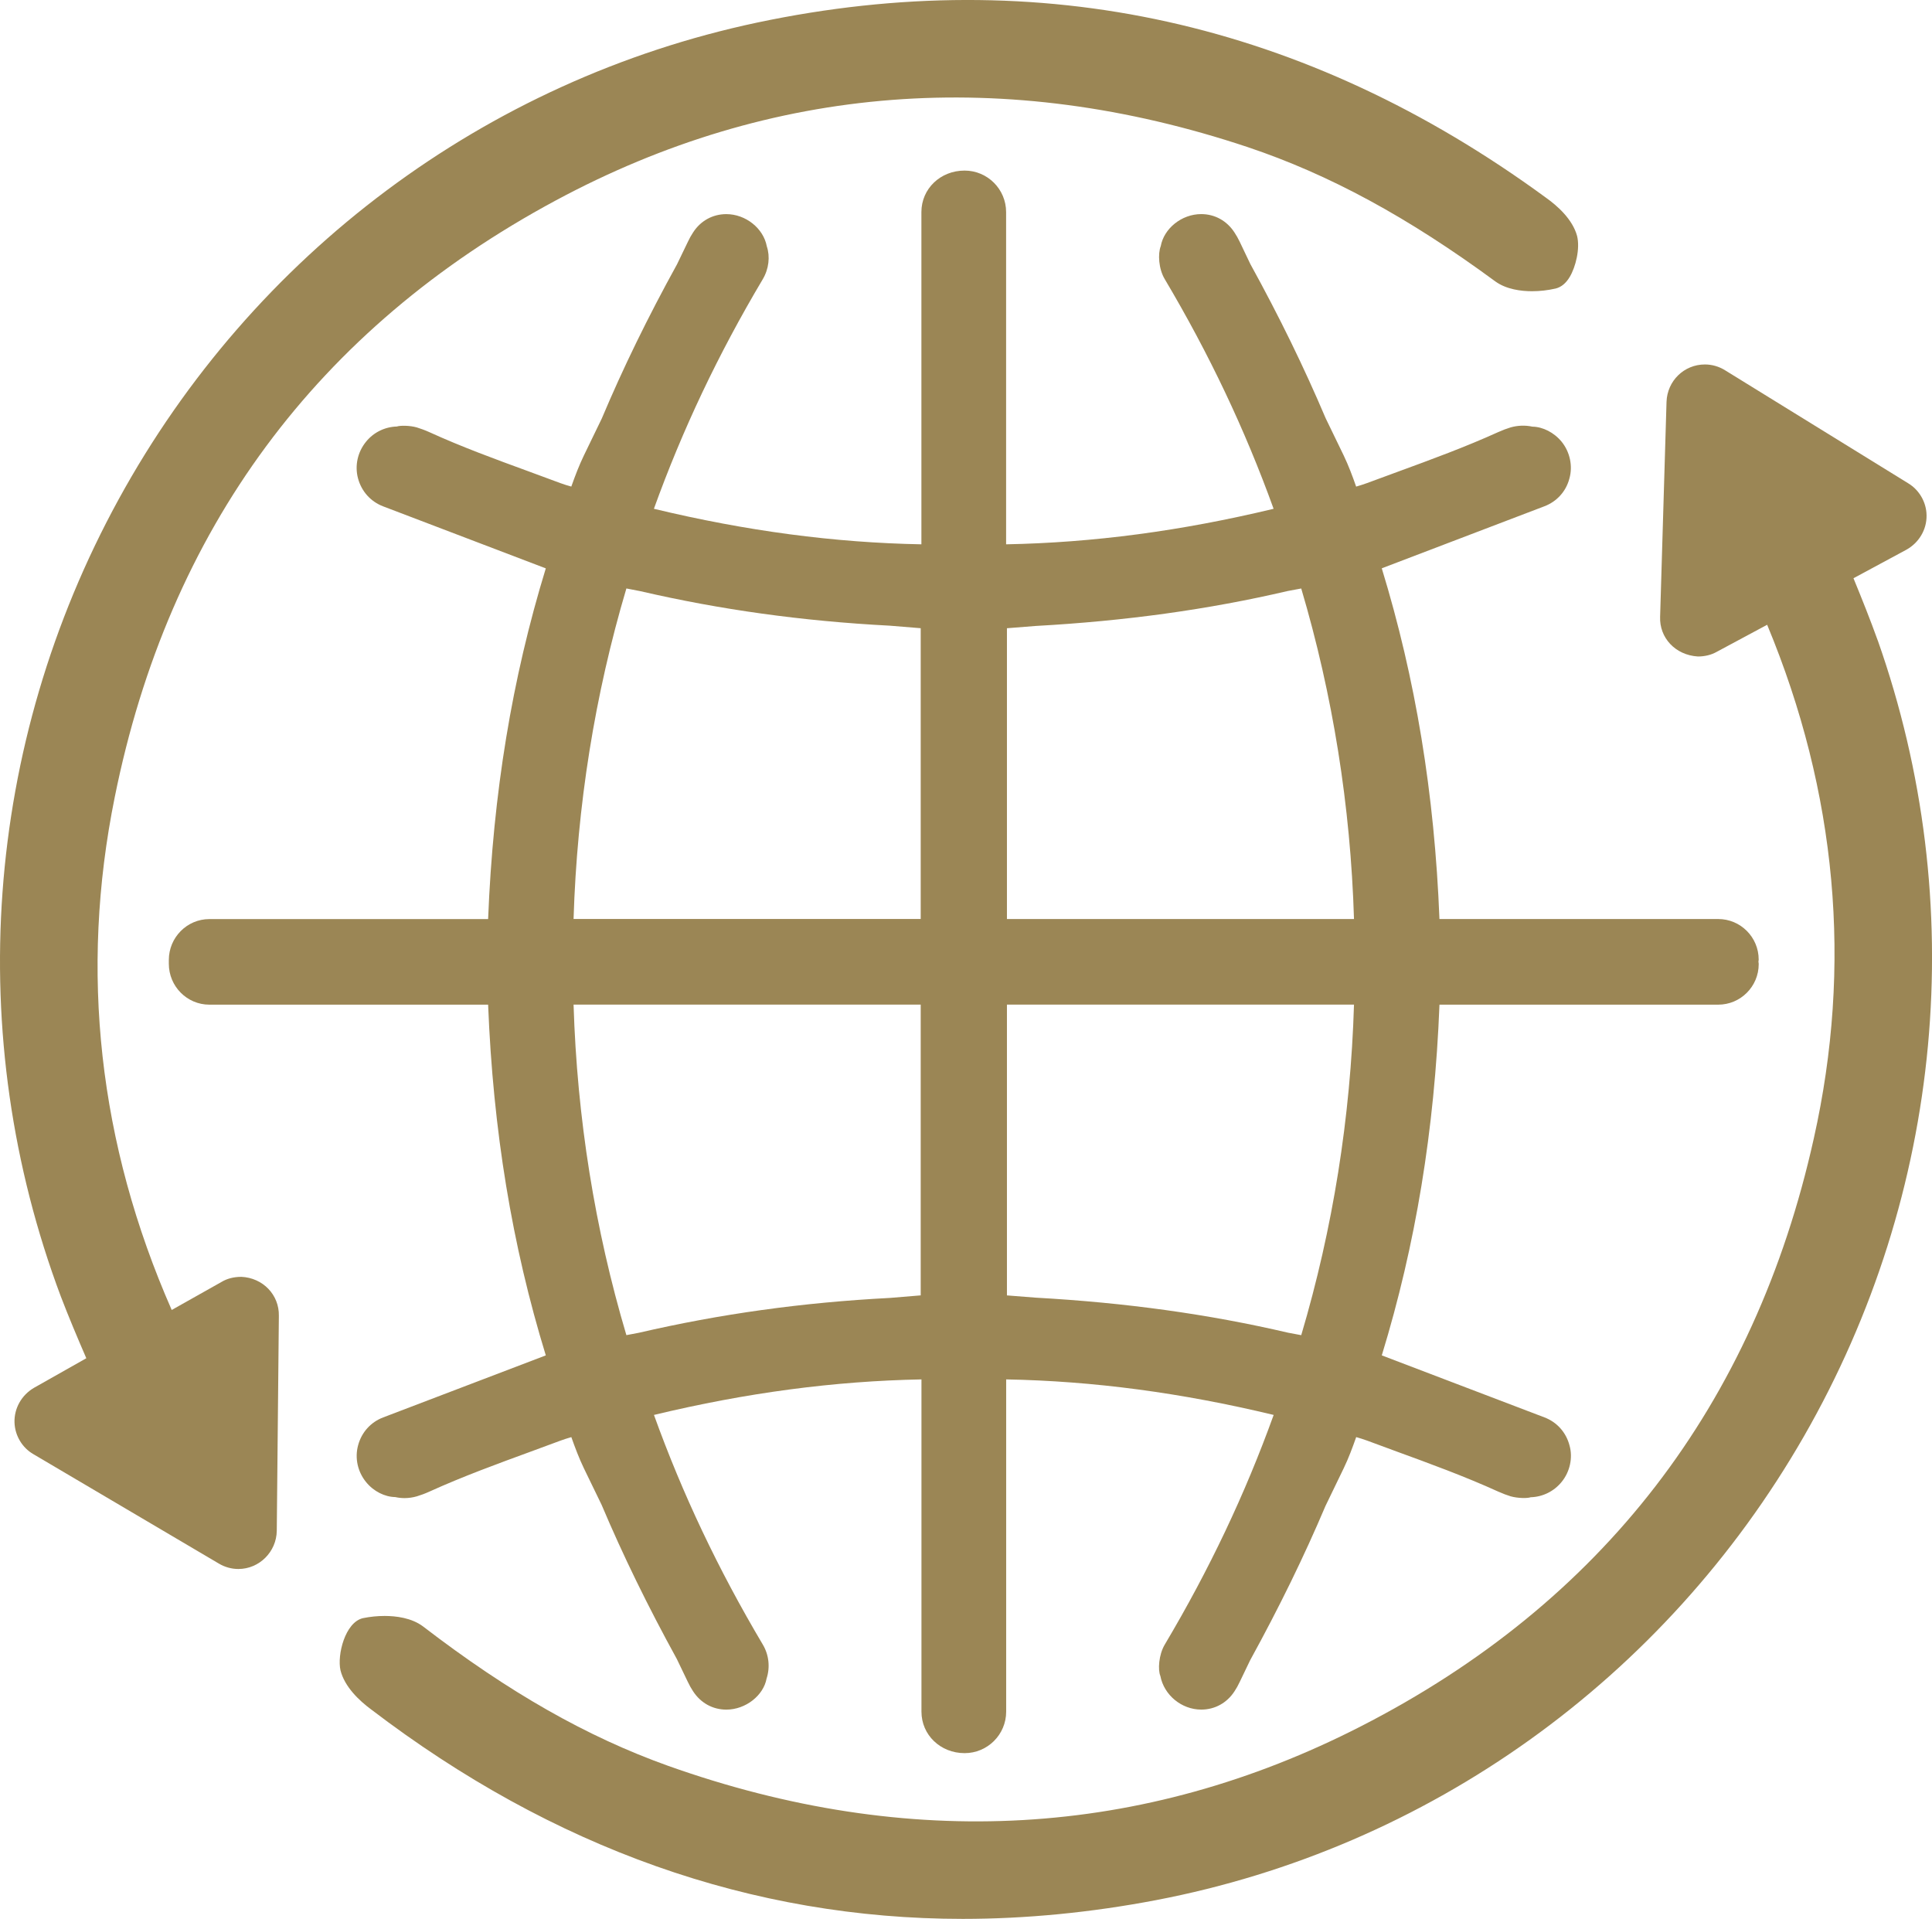
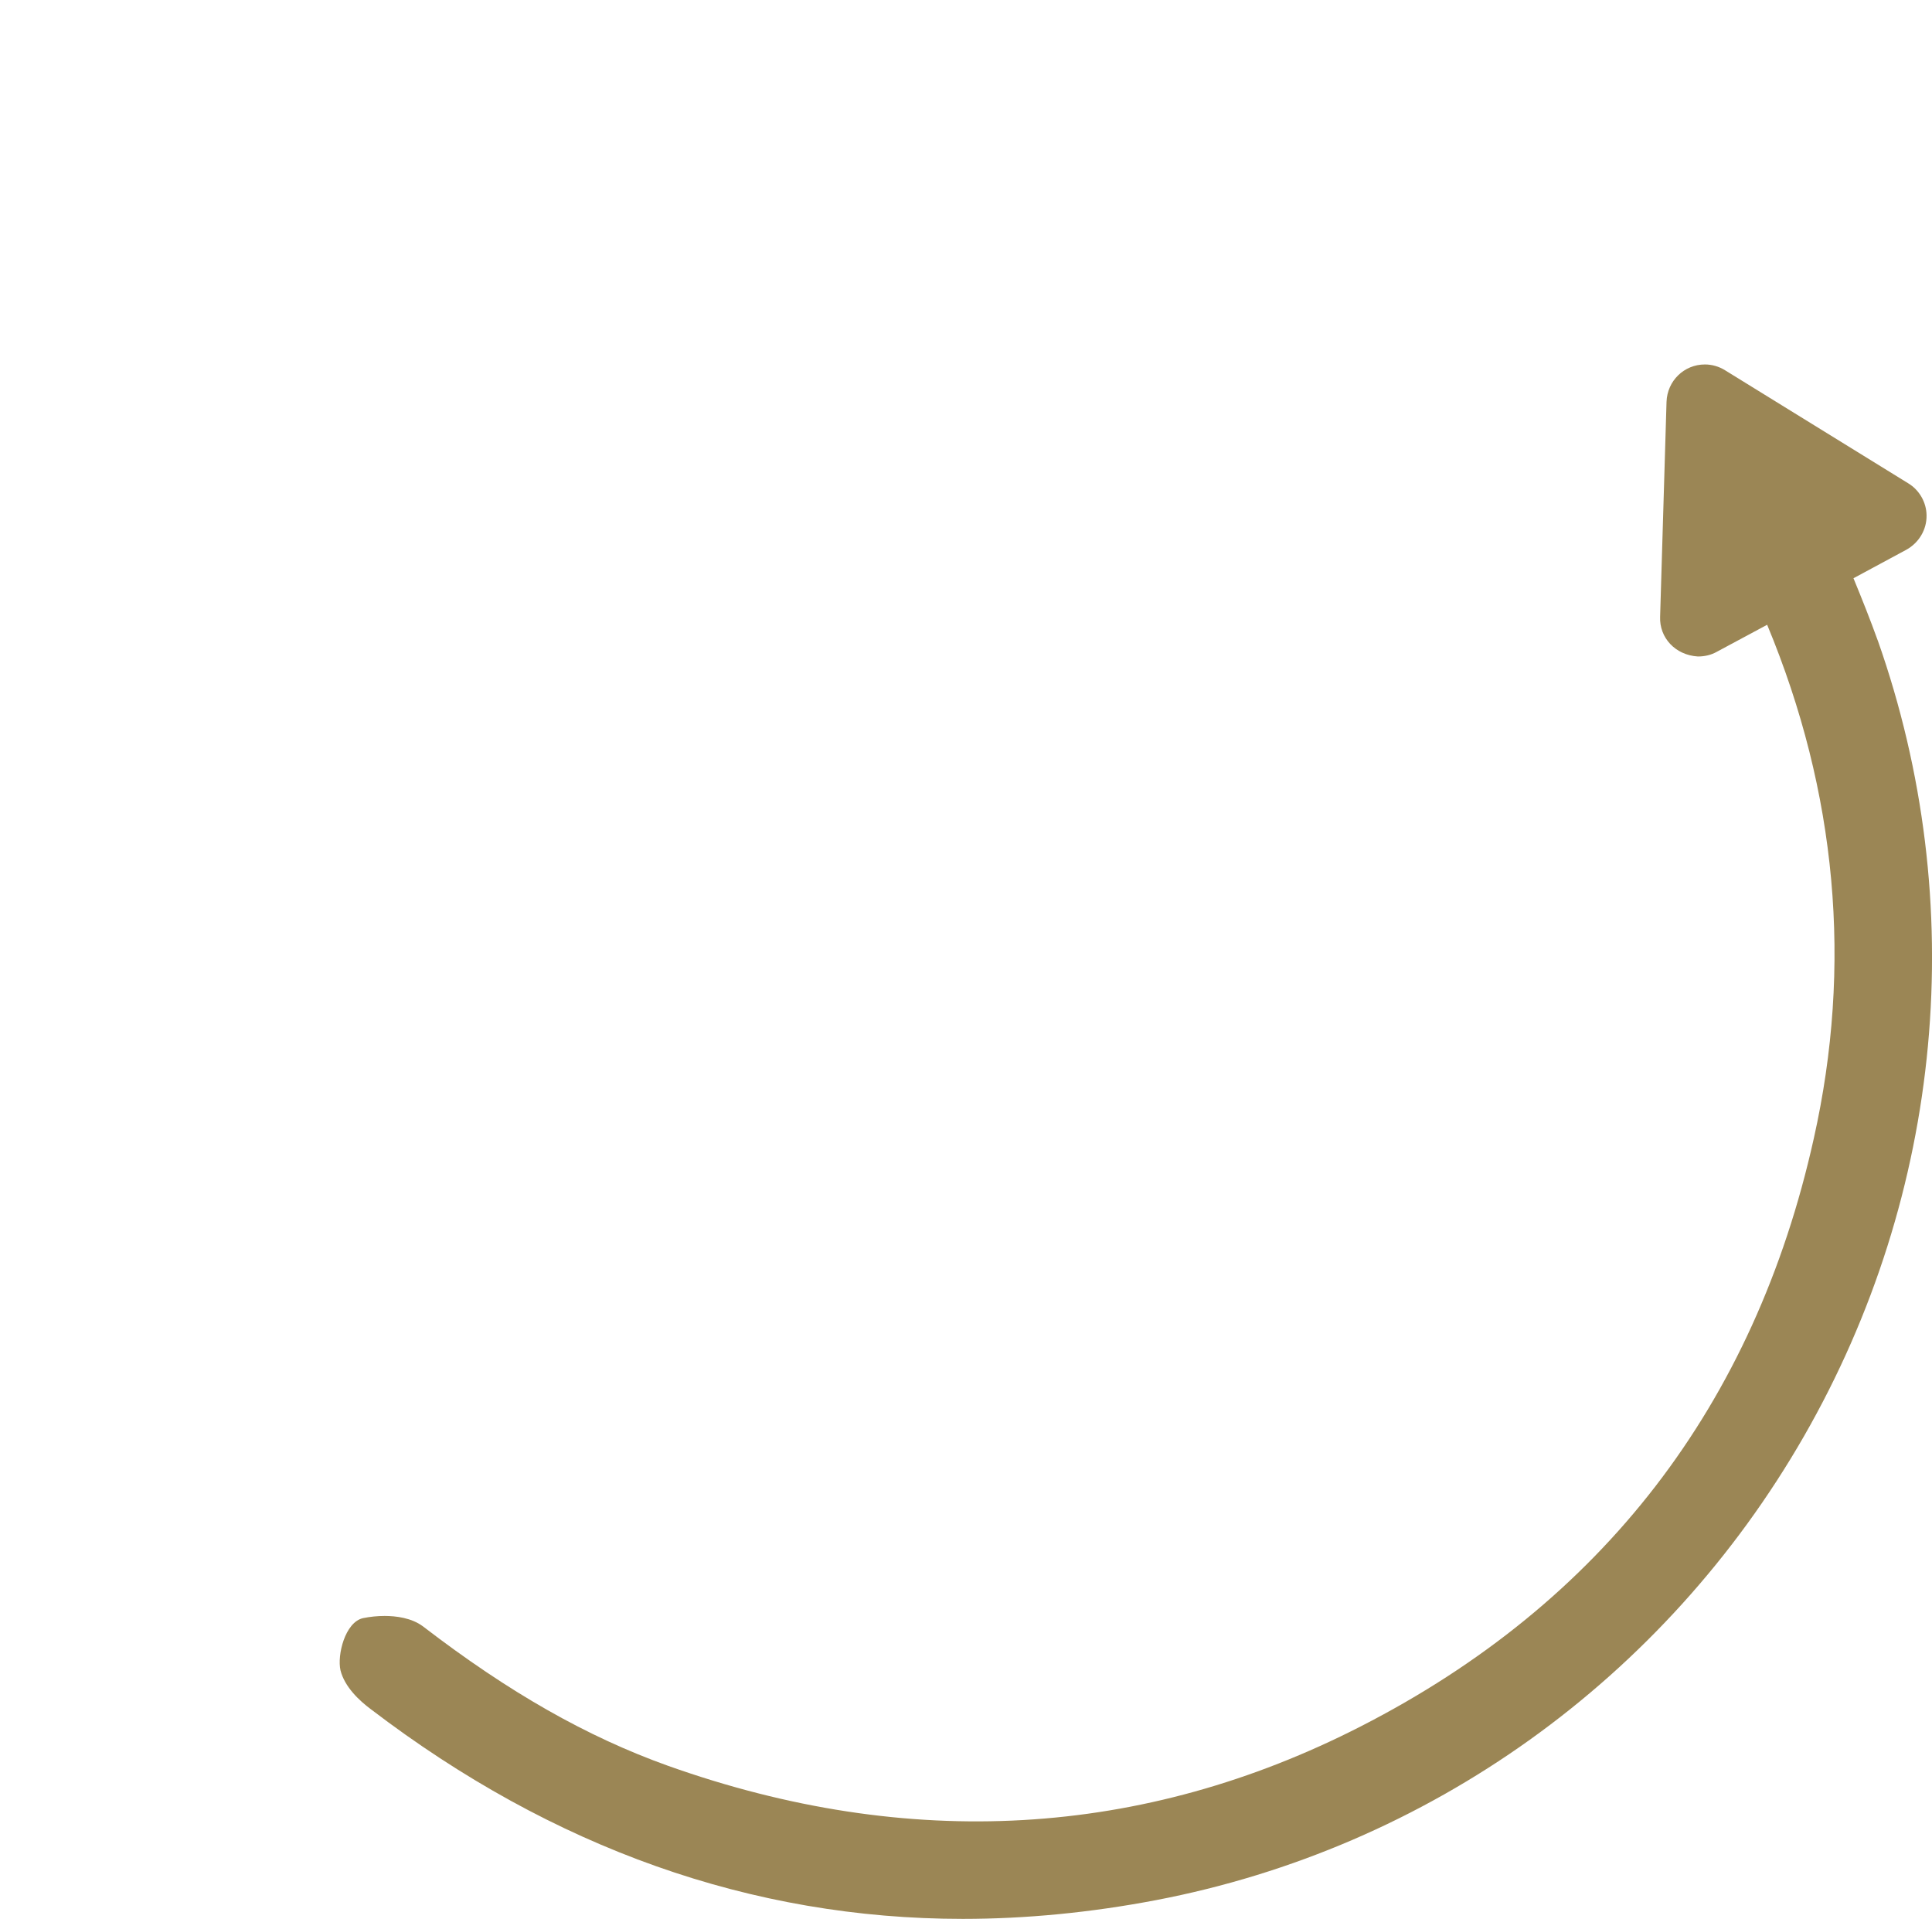
<svg xmlns="http://www.w3.org/2000/svg" id="Layer_1" viewBox="0 0 674.86 670.25">
  <defs>
    <style>
      .cls-1 {
        fill: #9b8655;
      }
    </style>
  </defs>
-   <path class="cls-1" d="M614.32,335.15c0-7.79-6.33-14.15-14.13-14.15h-97.38c-1.72-43.79-8.34-83.95-20.15-122.5l56.79-21.66c4.37-1.65,7.58-5.21,8.75-9.7,1.24-4.35.19-9.27-2.7-12.84-2.68-3.27-6.62-5.23-10.23-5.28-2.46-.53-5.09-.45-7.6.26-1.34.41-2.75.93-4.4,1.67-11.21,5.09-23.11,9.47-35.33,13.94l-10.4,3.83c-1.24.45-2.51.86-3.83,1.24-1.27-3.63-2.65-7.34-4.37-10.92l-6.29-12.98c-7.51-17.69-16.13-35.38-26.32-53.88l-3.68-7.72c-.57-1.2-1.2-2.29-1.82-3.23-2.65-4.11-6.88-6.45-11.64-6.45-6.88,0-13.03,5.07-14.13,11.19-1.05,2.65-.76,7.94,1.39,11.52,15.56,26.22,28.01,52.49,38.03,80.22-32.34,7.77-62.98,11.83-93.44,12.41v-116.05c0-7.98-6.5-14.49-14.51-14.49-8.46,0-15.08,6.36-15.08,14.49v116.05c-30.45-.57-61.1-4.64-93.44-12.41,9.99-27.7,22.44-53.97,38.03-80.19,2.13-3.59,2.61-7.91,1.41-11.47-1.17-6.31-7.39-11.26-14.15-11.26-4.76,0-8.99,2.34-11.59,6.38-.69,1.03-1.31,2.15-1.84,3.3l-3.78,7.84c-10.23,18.55-18.84,36.21-26.29,53.88l-6.24,12.88c-1.65,3.42-2.99,6.91-4.4,10.88-1.31-.36-2.61-.76-3.85-1.22l-11.31-4.18c-11.43-4.18-23.26-8.51-34.4-13.6-1.6-.72-3.06-1.24-4.37-1.65-2.46-.72-5.9-.72-7-.33-4.18.12-8.1,2.03-10.73,5.26-2.99,3.63-4.04,8.44-2.84,12.88,1.24,4.57,4.45,8.1,8.77,9.75l56.82,21.66c-11.81,38.48-18.41,78.62-20.15,122.5h-97.38c-7.79,0-14.15,6.41-14.15,14.29v1.31c0,7.89,6.36,14.29,14.15,14.29h97.38c1.74,43.89,8.34,84.02,20.15,122.5l-56.79,21.66c-4.35,1.65-7.55,5.19-8.77,9.73-1.22,4.47-.17,9.27,2.82,12.91,2.63,3.23,6.55,5.14,10.14,5.19,1.08.24,2.18.36,3.27.36,1.46,0,2.92-.22,4.3-.62,1.34-.41,2.8-.93,4.42-1.67,11.62-5.28,24.21-9.87,35.33-13.94l10.37-3.83c1.24-.45,2.51-.86,3.83-1.24,1.34,3.78,2.72,7.43,4.4,10.92l6.17,12.72c7.48,17.69,16.11,35.35,26.29,53.88l3.8,7.91c.57,1.22,1.2,2.34,1.84,3.3,2.65,4.11,6.88,6.45,11.64,6.45,6.76,0,12.98-4.95,14.06-10.85,1.29-3.97.81-8.29-1.31-11.86-15.58-26.24-28.04-52.51-38.03-80.22,32.34-7.77,62.98-11.83,93.44-12.41v116.05c0,8.13,6.62,14.49,15.08,14.49,8.01,0,14.51-6.5,14.51-14.49v-116.05c30.45.57,61.1,4.64,93.44,12.41-10.01,27.73-22.47,54-38.03,80.19-2.15,3.61-2.44,8.89-1.55,10.97,1.27,6.69,7.41,11.76,14.29,11.76,4.76,0,8.99-2.34,11.62-6.41.65-.98,1.27-2.08,1.82-3.27l3.63-7.55c10.25-18.67,18.88-36.36,26.32-53.9l6.36-13.15c1.7-3.51,3.08-7.24,4.37-10.9,1.31.38,2.61.79,3.85,1.24l10.37,3.83c11.07,4.04,23.59,8.6,35.38,13.96,1.6.72,3.01,1.24,4.33,1.65,2.53.72,5.93.74,7.03.33,4.21-.12,8.15-2.08,10.8-5.35,2.92-3.56,3.97-8.49,2.75-12.76-1.2-4.57-4.4-8.13-8.75-9.78l-56.82-21.66c11.81-38.56,18.43-78.71,20.15-122.5h97.38c7.79,0,14.13-6.36,14.13-14.15,0-.33-.05-.62-.1-.81l.1-.79ZM472.96,350.9c-1.2,39.46-7.39,78.28-18.43,115.45l-4.59-.86c-27.87-6.5-56.75-10.49-88.15-12.24l-10.06-.79v-101.56h121.23ZM351.73,219.43l9.99-.79c31.48-1.74,60.35-5.74,88.08-12.21l4.73-.88c11.02,37.17,17.23,75.99,18.43,115.45h-121.23v-101.56h0ZM310.85,453.34c-30.64,1.6-59.18,5.57-87.77,12.19-1.43.26-2.87.55-4.28.81-11.02-37.07-17.23-75.87-18.45-115.45h121.26v101.56l-10.76.89ZM321.61,320.99h-121.26c1.22-39.58,7.43-78.38,18.45-115.45,1.48.26,3.04.57,4.81.93,28.06,6.5,56.6,10.47,87.22,12.07l10.78.88v101.56Z" />
  <g>
-     <path class="cls-1" d="M84.26,445.98c-2.62,0-4.98.62-6.89,1.78l-17.39,9.79c-25.53-58.07-32.23-118.3-19.9-179.12,18.84-93.49,70.67-163.61,154.04-208.41,75.46-40.58,157.09-46.85,241.67-18.65,28.53,9.57,56.01,24.47,86.53,46.92,3.9,2.83,9.12,3.43,12.82,3.43,2.74,0,5.55-.32,8.25-.94,1.96-.48,3.61-1.85,4.92-4.04,2.09-3.49,3.68-9.93,2.57-14.35-1.58-5.78-6.84-10.49-10.9-13.36C456.12,7.61,363.24-12.99,264.45,7.89,169.69,28,88.41,88.67,41.47,174.36-5.6,260.27-12.97,361.76,21.25,452.84c2.75,7.18,5.75,14.29,8.9,21.57l-18.26,10.32c-4.37,2.55-6.99,7.2-6.82,12.16.16,4.57,2.72,8.81,6.62,11.04l64.76,38.2c2.09,1.24,4.44,1.89,6.82,1.89,7.28,0,13.3-5.97,13.41-13.34l.73-75.09c.14-7.3-5.53-13.28-13.15-13.62Z" />
    <path class="cls-1" d="M655.91,223.71c-2.6-7.24-5.47-14.41-8.48-21.74l18.46-9.95c4.44-2.46,7.15-7.06,7.07-12.01-.05-4.56-2.53-8.86-6.39-11.19l-63.99-39.49c-2.13-1.33-4.58-2.03-7.05-2.03-7.27,0-13.15,5.73-13.4,13.06l-2.24,75.06c-.29,7.3,5.26,13.39,13.19,13.88,2.48,0,4.74-.57,6.61-1.64l17.59-9.44c24.35,58.57,29.85,118.93,16.28,179.48-20.71,93.1-73.93,162.16-158.19,205.27-76.24,39.04-157.97,43.68-242,13.8-28.33-10.14-55.52-25.59-85.56-48.66-4.03-3.05-9.55-3.69-13.47-3.69-2.5,0-5.07.26-7.57.77-6.24,1.46-9.06,12.9-7.83,18.24,1.46,5.81,6.62,10.62,10.63,13.59,63.61,48.57,133.17,73.21,206.74,73.21,21.98,0,44.69-2.2,67.51-6.55,95.16-18.2,177.62-77.23,226.28-161.96,48.78-84.95,58.19-186.27,25.82-278.02Z" />
  </g>
</svg>